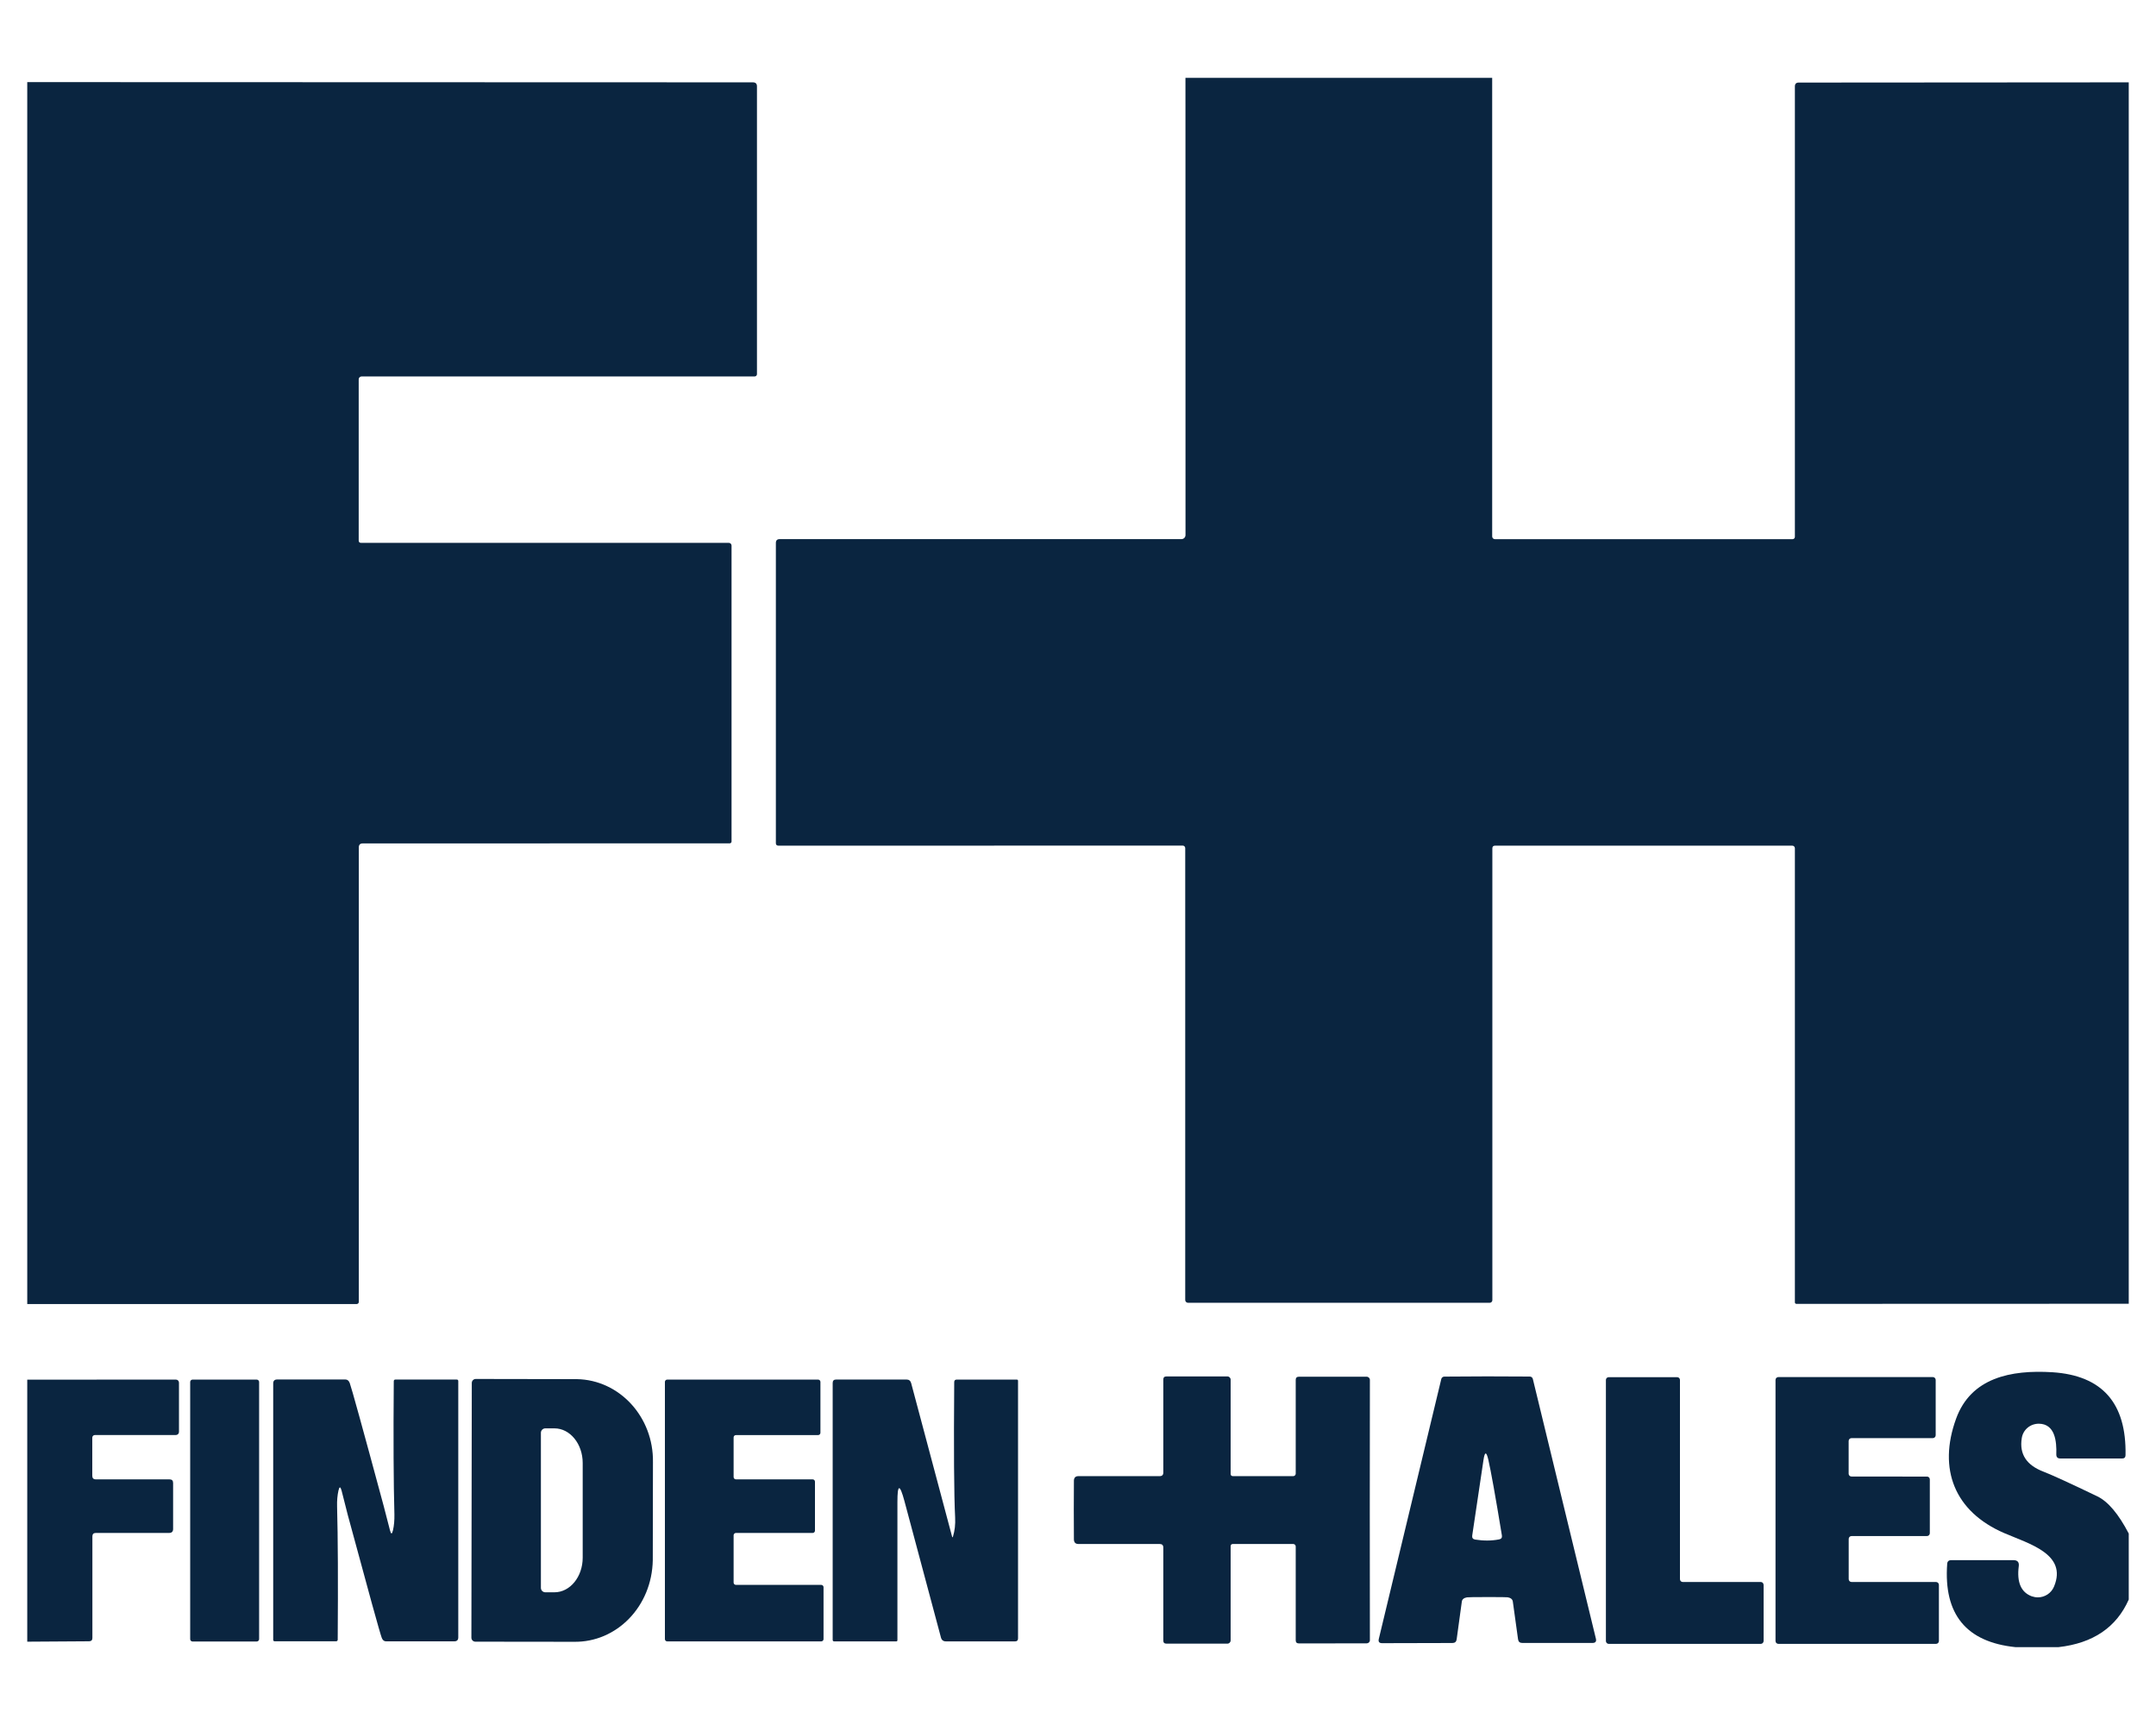
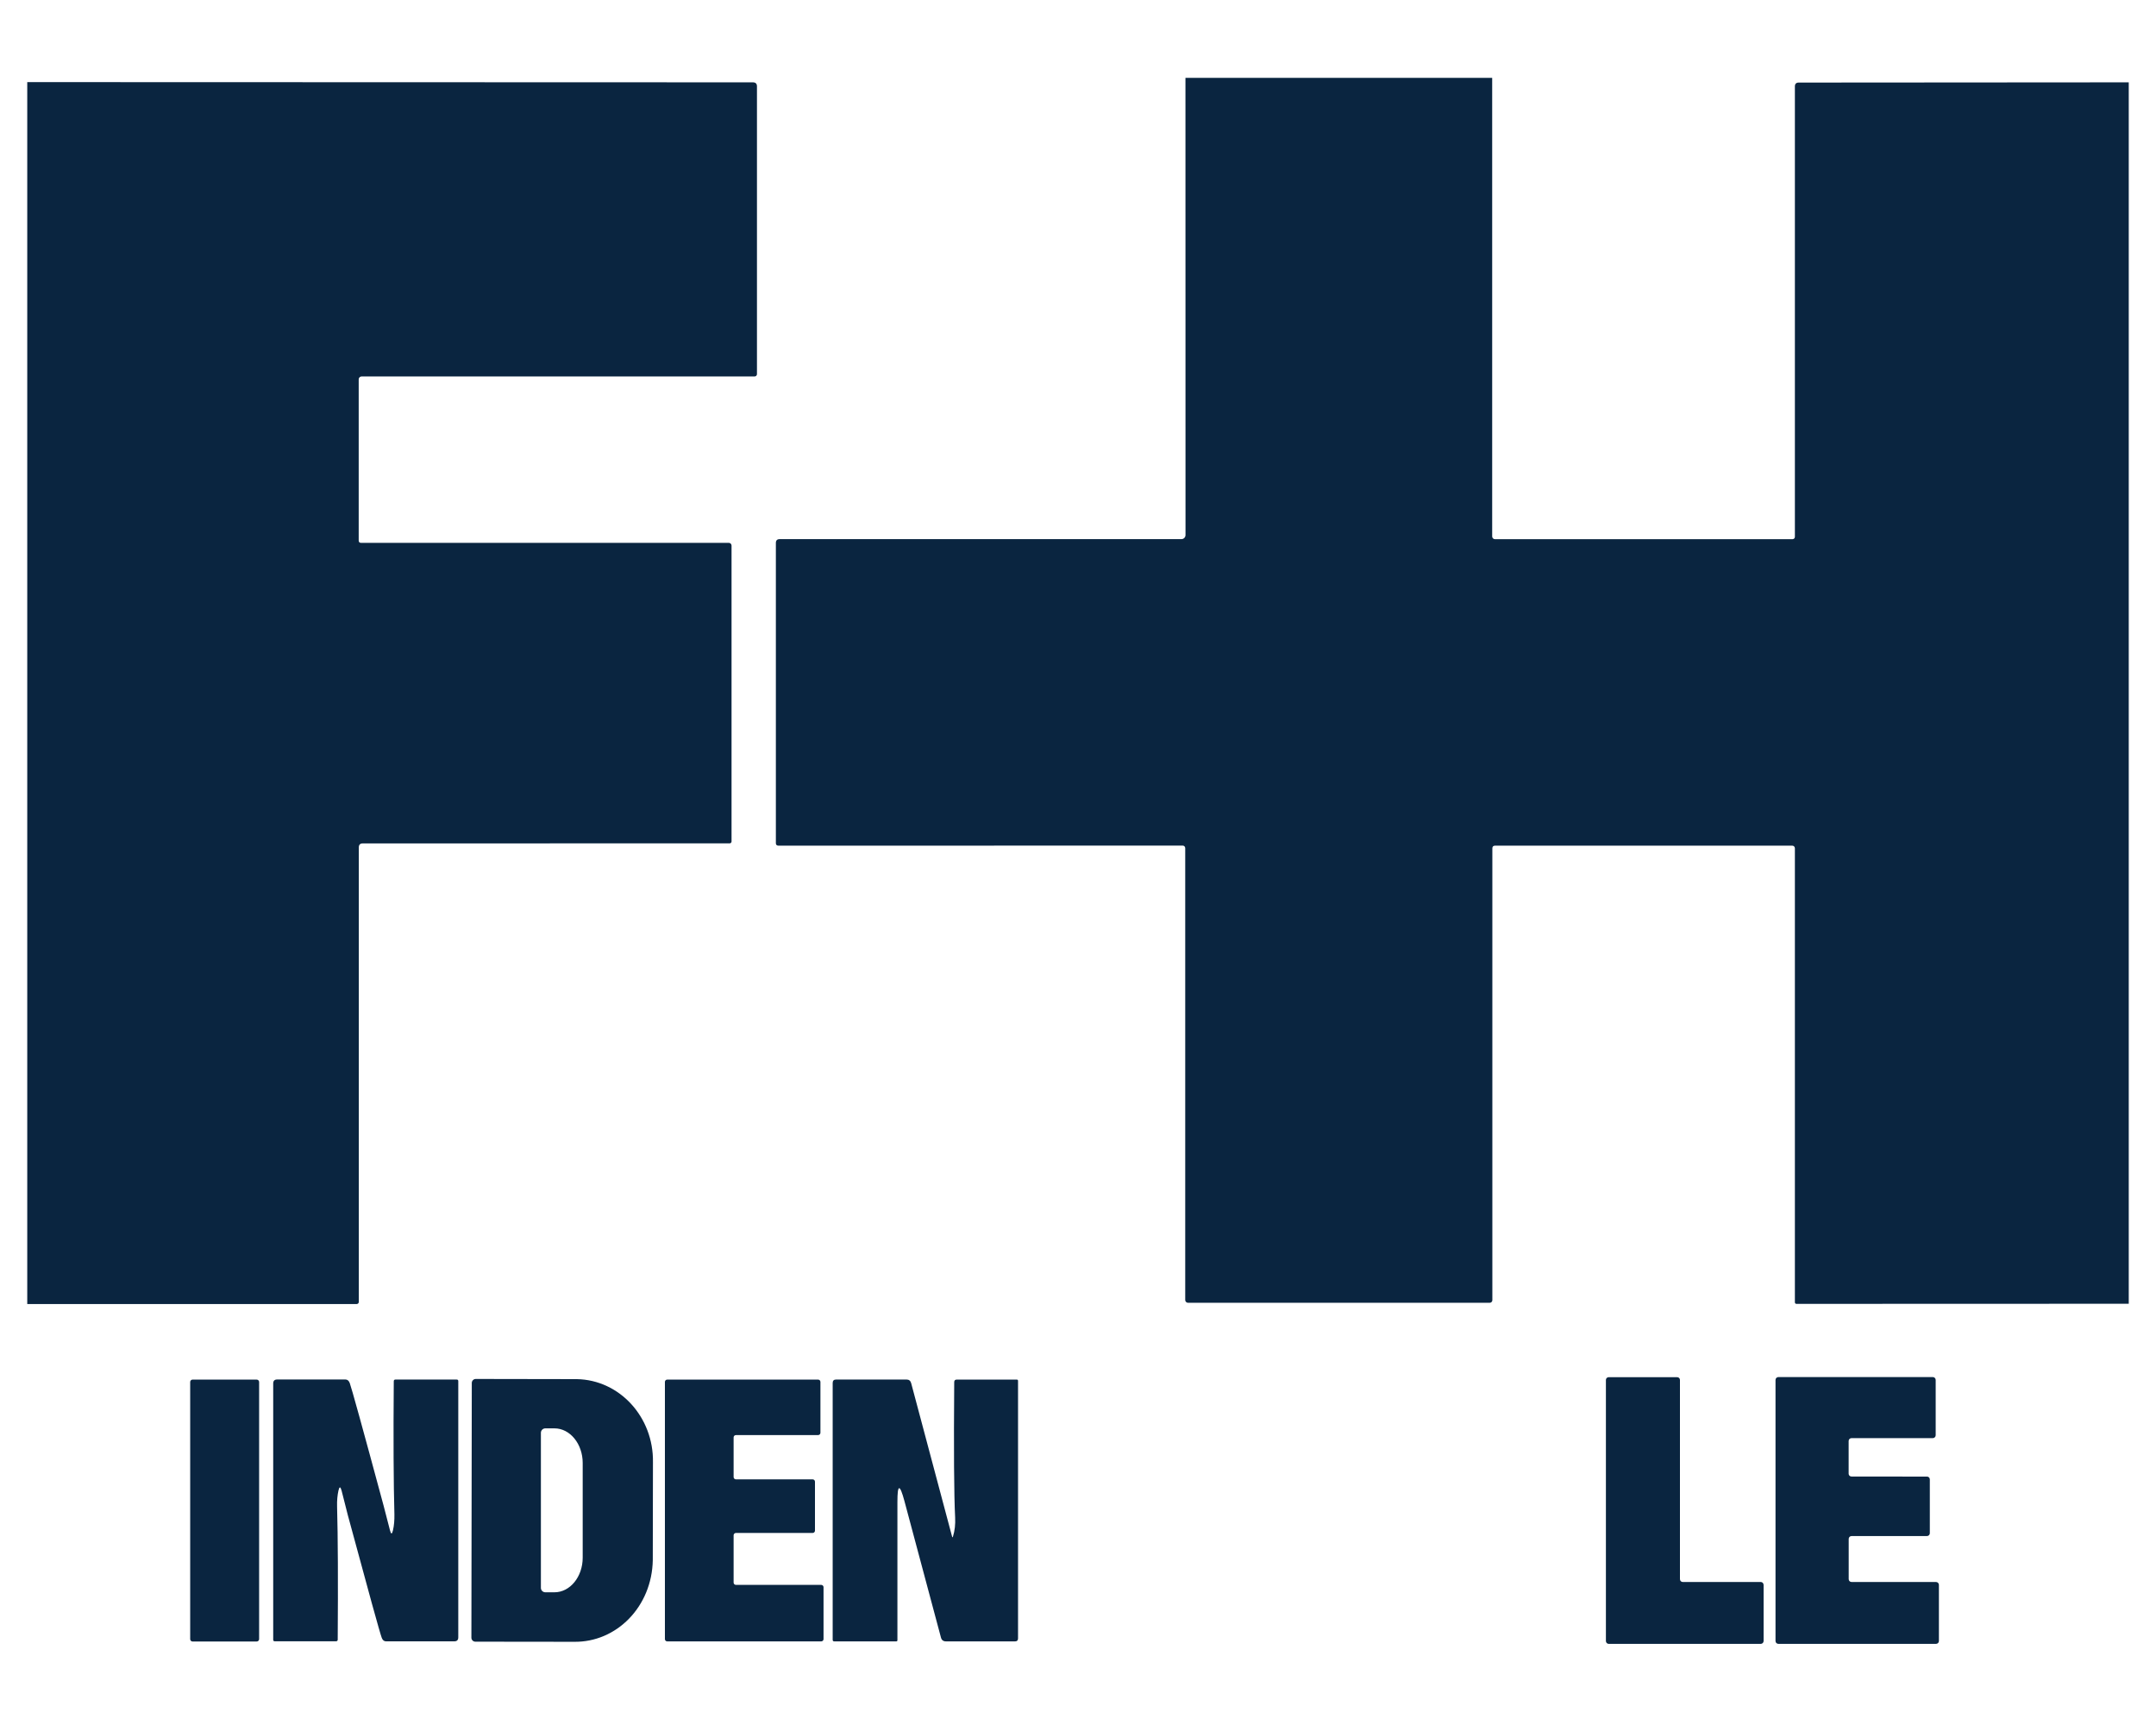
<svg xmlns="http://www.w3.org/2000/svg" xml:space="preserve" width="375px" height="300px" version="1.1" style="shape-rendering:geometricPrecision; text-rendering:geometricPrecision; image-rendering:optimizeQuality; fill-rule:evenodd; clip-rule:evenodd" viewBox="0 0 375 300">
  <defs>
    <style type="text/css">
   
    .fil0 {fill:#0A2540;fill-rule:nonzero}
   
  </style>
  </defs>
  <g id="Layer_x0020_1">
    <g id="_2477400635968">
      <g>
        <path class="fil0" d="M259.54 13.54l0 79.76c0,0.26 0.22,0.47 0.48,0.47l51.76 0c0.23,0 0.41,-0.18 0.41,-0.41l0 -78.33c0,-0.45 0.23,-0.67 0.67,-0.67l57.4 -0.04 0 212.42 -57.81 0.02c-0.14,0 -0.26,-0.11 -0.26,-0.26l0 -78.97c0,-0.26 -0.2,-0.46 -0.45,-0.46l-51.7 0c-0.31,0 -0.47,0.16 -0.47,0.48l0 78.57c0,0.24 -0.2,0.45 -0.45,0.45l-52.49 0c-0.26,0 -0.48,-0.22 -0.48,-0.48l0 -78.59c0,-0.24 -0.19,-0.44 -0.42,-0.44l-70.33 0.01c-0.3,0 -0.45,-0.15 -0.45,-0.44l0 -52.2c0,-0.45 0.22,-0.67 0.67,-0.67l69.88 0c0.39,0 0.7,-0.32 0.7,-0.71l-0.01 -79.51 53.35 0z" />
-         <path class="fil0" d="M370.26 266.7l0 11.48c-2.14,4.84 -6.21,7.6 -12.23,8.28l-7.46 0c-8.56,-0.88 -12.52,-5.7 -11.89,-14.46 0.02,-0.45 0.26,-0.67 0.71,-0.67l10.82 0c0.7,0 1.01,0.35 0.92,1.05 -0.36,2.79 0.39,4.53 2.24,5.23 0.35,0.12 0.71,0.19 1.08,0.19 1.23,0 2.35,-0.74 2.82,-1.89 2.35,-5.65 -4.36,-7.42 -8.68,-9.29 -8.63,-3.73 -11.55,-11.13 -8.36,-19.89 2.58,-7.11 9.49,-8.53 16.75,-8.08 8.66,0.56 12.9,5.36 12.72,14.43 -0.01,0.38 -0.2,0.57 -0.58,0.57l-10.76 0c-0.48,0 -0.71,-0.24 -0.7,-0.73 0.08,-2.29 -0.23,-5.29 -3.04,-5.32 -1.52,0 -2.76,1.08 -2.97,2.53 -0.44,2.76 0.83,4.69 3.78,5.81 1.54,0.6 4.66,2.03 9.36,4.29 1.87,0.9 3.69,3.06 5.47,6.47z" />
-         <path class="fil0" d="M238.25 262.62c0,7.6 0,15.14 0.02,22.63 0,0 0,0 0,0.01 0,0.3 -0.25,0.54 -0.56,0.54 0,0 0,0 0,0l-11.79 0.01c-0.37,0 -0.55,-0.19 -0.55,-0.55l0 -16.3c0,-0.25 -0.2,-0.44 -0.44,-0.44l-10.47 0c-0.27,0 -0.41,0.13 -0.41,0.41l0 16.36c0,0.31 -0.25,0.56 -0.56,0.56l-10.6 0c-0.37,0 -0.55,-0.17 -0.55,-0.53l0 -16.17c0,-0.42 -0.21,-0.63 -0.63,-0.63l-14.14 0c-0.49,0 -0.75,-0.25 -0.78,-0.75 -0.01,-0.36 -0.02,-2.08 -0.02,-5.15 0,-3.07 0.01,-4.79 0.02,-5.15 0.03,-0.5 0.29,-0.75 0.78,-0.75l14.14 0c0.42,0 0.63,-0.21 0.63,-0.63l0 -16.17c0,-0.36 0.18,-0.54 0.55,-0.54l10.6 0c0.31,0 0.56,0.25 0.56,0.56l0 16.37c0,0.27 0.14,0.41 0.41,0.41l10.47 0c0.24,0 0.44,-0.19 0.44,-0.44l0 -16.3c0,-0.36 0.18,-0.55 0.55,-0.55l11.79 0c0,0 0,0 0,0 0.31,0 0.56,0.25 0.56,0.55 0,0 0,0.01 0,0.01 -0.02,7.48 -0.02,15.03 -0.02,22.63z" />
-         <path class="fil0" d="M258.65 239.37c2.48,0 4.96,0.01 7.43,0.03 0.25,0 0.47,0.17 0.53,0.41l10.97 45.18c0.12,0.49 -0.08,0.74 -0.59,0.74l-12.22 0c-0.43,0 -0.67,-0.21 -0.73,-0.63l-0.91 -6.57c-0.06,-0.4 -0.36,-0.64 -0.89,-0.74 -0.17,-0.03 -1.36,-0.04 -3.55,-0.04 -2.2,0 -3.38,0.02 -3.54,0.05 -0.54,0.1 -0.84,0.35 -0.89,0.74l-0.9 6.57c-0.06,0.42 -0.31,0.63 -0.74,0.63l-12.22 0.03c-0.51,0 -0.7,-0.25 -0.58,-0.74l10.87 -45.21c0.06,-0.24 0.28,-0.41 0.53,-0.41 2.47,-0.02 4.95,-0.03 7.43,-0.04zm0.22 14.49c-0.34,-1.45 -0.62,-1.43 -0.84,0.03l-1.96 13.15c-0.06,0.41 0.11,0.64 0.51,0.71 1.45,0.23 2.83,0.23 4.16,-0.03 0.39,-0.07 0.55,-0.3 0.49,-0.69 -1.12,-6.82 -1.91,-11.21 -2.36,-13.17z" />
        <path class="fil0" d="M306.75 275.62l0 9.78c-0.01,0.27 -0.22,0.49 -0.49,0.49l-26.45 0c-0.27,0 -0.49,-0.22 -0.49,-0.49l0 -45.41c0,-0.27 0.22,-0.48 0.49,-0.48l11.9 0c0.27,0 0.49,0.21 0.49,0.48l0 34.65c0,0.27 0.22,0.49 0.48,0.49l13.58 0c0.27,0 0.48,0.22 0.48,0.49l0.01 0z" />
        <path class="fil0" d="M335.66 257.3l0 9.34c0,0.28 -0.22,0.5 -0.5,0.5l-13.11 0c-0.28,0 -0.5,0.22 -0.5,0.5l0 6.99c0,0.28 0.22,0.5 0.5,0.5l14.69 0c0.28,0 0.5,0.23 0.5,0.5l0 9.76c0,0.28 -0.22,0.5 -0.5,0.5l-27.42 0c-0.28,0 -0.5,-0.22 -0.5,-0.5l0 -45.4c0,-0.27 0.22,-0.5 0.5,-0.5l26.86 0c0.28,0 0.5,0.23 0.5,0.5l0 9.62c0,0.27 -0.22,0.5 -0.5,0.5l-14.14 0c-0.28,0 -0.5,0.22 -0.5,0.5l0 5.69c0,0.27 0.22,0.49 0.5,0.49l13.12 0.01c0.28,-0.01 0.5,0.22 0.5,0.49l0 0.01z" />
      </g>
      <g>
        <path class="fil0" d="M4.74 226.79l0 -212.51 126.21 0.04c0.47,0 0.71,0.23 0.71,0.69l0 50.06c0,0.22 -0.18,0.4 -0.4,0.4l-68.37 0c-0.27,0 -0.5,0.22 -0.5,0.5l0 28.03c0,0.27 0.14,0.41 0.41,0.41l63.96 0c0.26,-0.01 0.48,0.21 0.48,0.47l0 51.47c0,0.18 -0.15,0.32 -0.33,0.32l-63.81 0.01c-0.46,0 -0.69,0.23 -0.69,0.69l0 79.05c0,0.2 -0.17,0.37 -0.37,0.37l-57.3 0z" />
-         <path class="fil0" d="M4.74 285.51l0 -45.57 25.86 -0.01c0.3,0 0.53,0.24 0.53,0.53l0 8.57c0,0.3 -0.24,0.54 -0.54,0.54l-14.09 0c-0.25,0 -0.45,0.21 -0.45,0.46l0 6.62c0,0.42 0.2,0.63 0.62,0.63l12.81 0c0.42,0 0.63,0.21 0.63,0.62l0 8.01c0,0.46 -0.24,0.69 -0.7,0.69l-12.74 0c-0.4,0 -0.6,0.2 -0.6,0.6l0 17.67c0,0.37 -0.19,0.56 -0.57,0.57l-10.76 0.07z" />
        <path class="fil0" d="M33.49 239.93l11.16 0c0.23,0 0.42,0.19 0.42,0.42l0 44.71c0,0.23 -0.19,0.42 -0.42,0.42l-11.16 0c-0.23,0 -0.41,-0.19 -0.41,-0.42l0 -44.71c0,-0.23 0.18,-0.42 0.41,-0.42z" />
        <path class="fil0" d="M66.72 261.85c0.02,0.09 0.39,1.52 1.11,4.29 0.18,0.72 0.36,0.72 0.52,0 0.19,-0.82 0.27,-1.74 0.25,-2.77 -0.15,-5.41 -0.19,-13.13 -0.11,-23.15 0,-0.2 0.1,-0.3 0.3,-0.3l10.64 0c0.18,0 0.28,0.09 0.28,0.27l0 44.57c0,0.46 -0.23,0.69 -0.7,0.69l-11.86 0c-0.35,0 -0.59,-0.2 -0.75,-0.61 -0.31,-0.8 -2.27,-7.91 -5.9,-21.33 -0.02,-0.09 -0.39,-1.52 -1.09,-4.29 -0.2,-0.72 -0.37,-0.72 -0.54,0 -0.18,0.82 -0.27,1.74 -0.24,2.77 0.15,5.41 0.18,13.13 0.11,23.15 0,0.2 -0.1,0.3 -0.31,0.3l-10.63 0c-0.19,0 -0.28,-0.09 -0.28,-0.27l0 -44.57c0,-0.46 0.23,-0.69 0.69,-0.69l11.87 0c0.34,0 0.59,0.2 0.75,0.61 0.3,0.8 2.27,7.91 5.89,21.33z" />
        <path class="fil0" d="M82.06 240.52c0,-0.39 0.31,-0.7 0.69,-0.7l17.35 0.03c0.23,0 0.23,0 0.23,0 7.45,0.13 13.37,6.61 13.24,14.46 0,0 0,0 0,0l-0.03 17.02c-0.14,8.07 -6.29,14.33 -13.73,14.2l-17.13 -0.02c-0.38,0 -0.69,-0.31 -0.69,-0.69l0.07 -44.3zm12.02 8.66l0 26.98c0,0.42 0.35,0.76 0.77,0.76l1.59 0c2.71,0 4.91,-2.69 4.91,-6.02l0 -16.47c0,-3.32 -2.2,-6.02 -4.91,-6.02l-1.59 0c-0.42,0 -0.77,0.35 -0.77,0.77l0 0z" />
        <path class="fil0" d="M143.24 276.03l0 9.03c0,0.22 -0.18,0.4 -0.41,0.4l-26.78 0c-0.22,0 -0.4,-0.18 -0.4,-0.4l0 -44.73c0,-0.22 0.18,-0.4 0.4,-0.4l26.25 0c0.22,0 0.4,0.18 0.4,0.4l0 8.85c0,0.22 -0.18,0.4 -0.4,0.4l-14.29 0c-0.23,0 -0.41,0.18 -0.41,0.4l0 6.9c0,0.22 0.18,0.4 0.41,0.4l13.34 0c0.22,0 0.4,0.18 0.4,0.4l0 8.52c0,0.22 -0.18,0.4 -0.4,0.4l-13.34 0c-0.23,0 -0.41,0.18 -0.41,0.41l0 8.22c0,0.22 0.18,0.4 0.41,0.4l14.82 0c0.23,0 0.41,0.18 0.41,0.4l0 0z" />
        <path class="fil0" d="M156.09 261.21l0 24.04c0,0.14 -0.07,0.21 -0.21,0.21l-10.77 0c-0.19,0 -0.28,-0.09 -0.28,-0.29l0 -44.65c0,-0.4 0.2,-0.6 0.59,-0.6l12.27 0c0.41,0 0.67,0.21 0.79,0.62l7.12 26.7c0.05,0.16 0.1,0.16 0.15,0 0.32,-1.03 0.44,-2.13 0.38,-3.32 -0.2,-3.95 -0.25,-11.81 -0.16,-23.56 0.01,-0.29 0.15,-0.43 0.44,-0.43l10.44 0c0.15,0 0.22,0.08 0.22,0.22l0 44.79c0,0.35 -0.17,0.52 -0.52,0.52l-12 0c-0.48,0 -0.77,-0.22 -0.89,-0.68l-6.35 -23.73c-0.82,-3.03 -1.22,-2.98 -1.22,0.16z" />
      </g>
    </g>
  </g>
</svg>